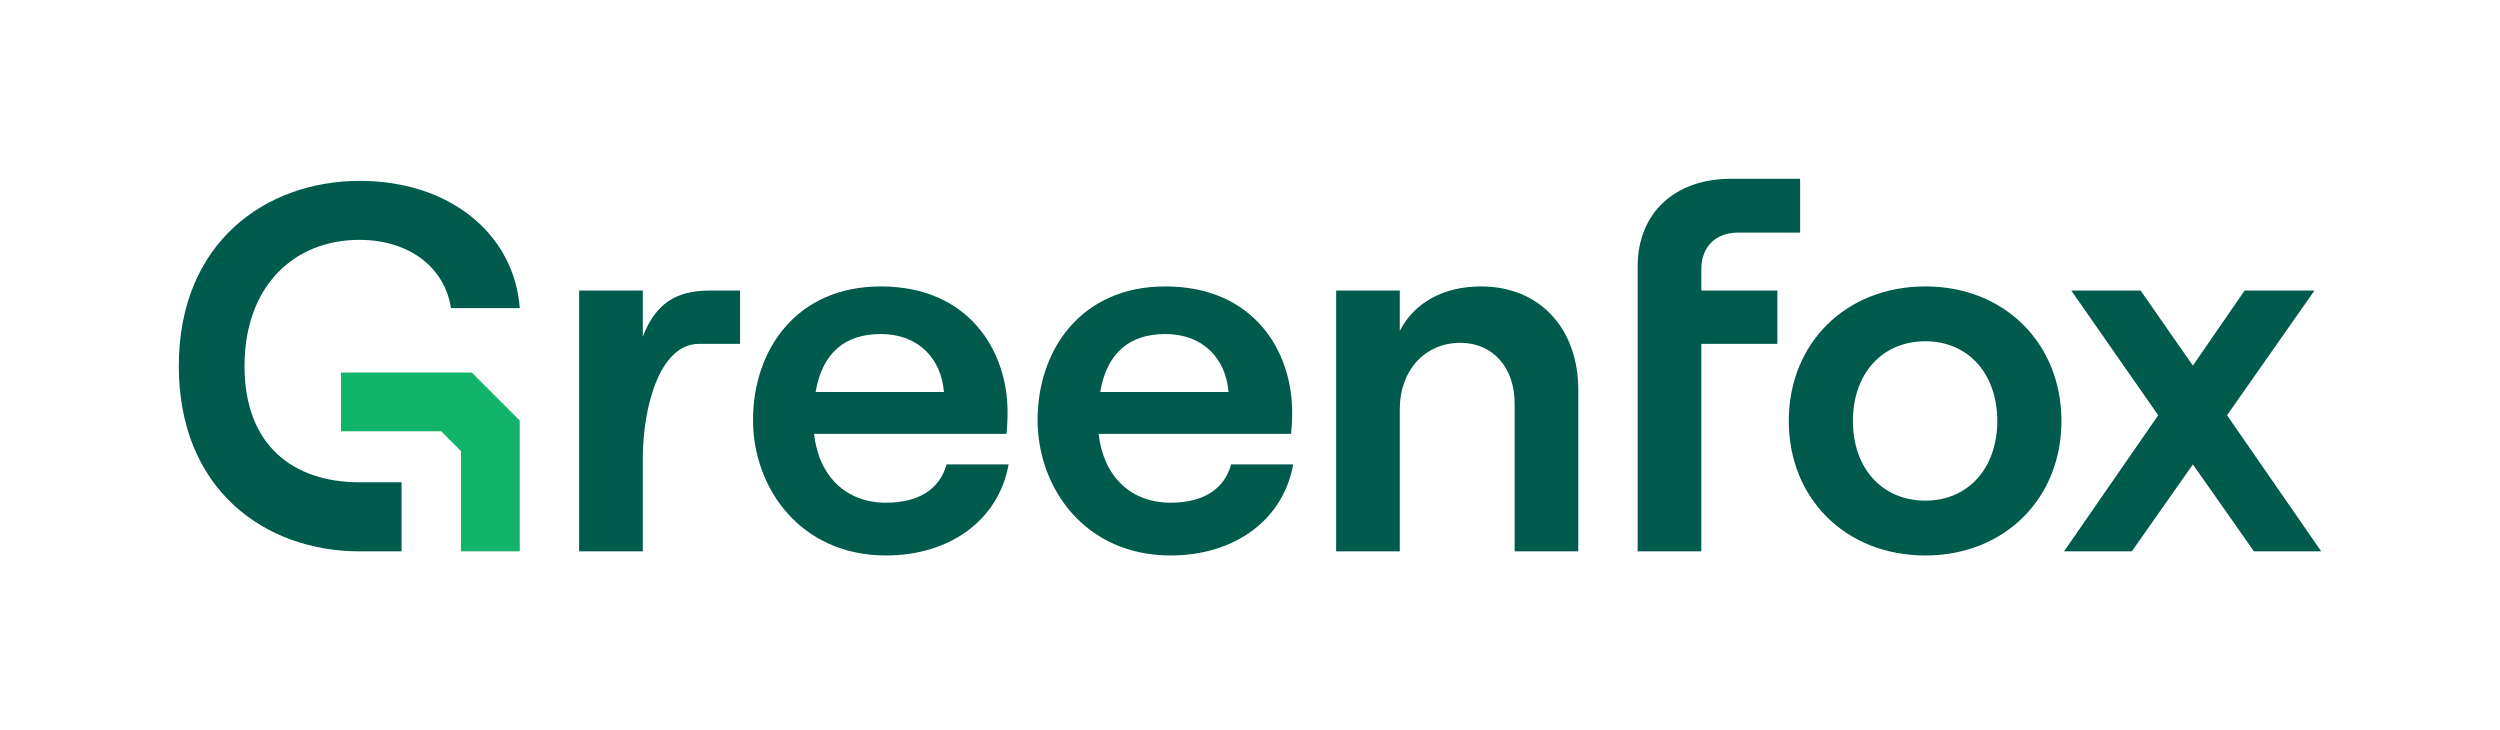
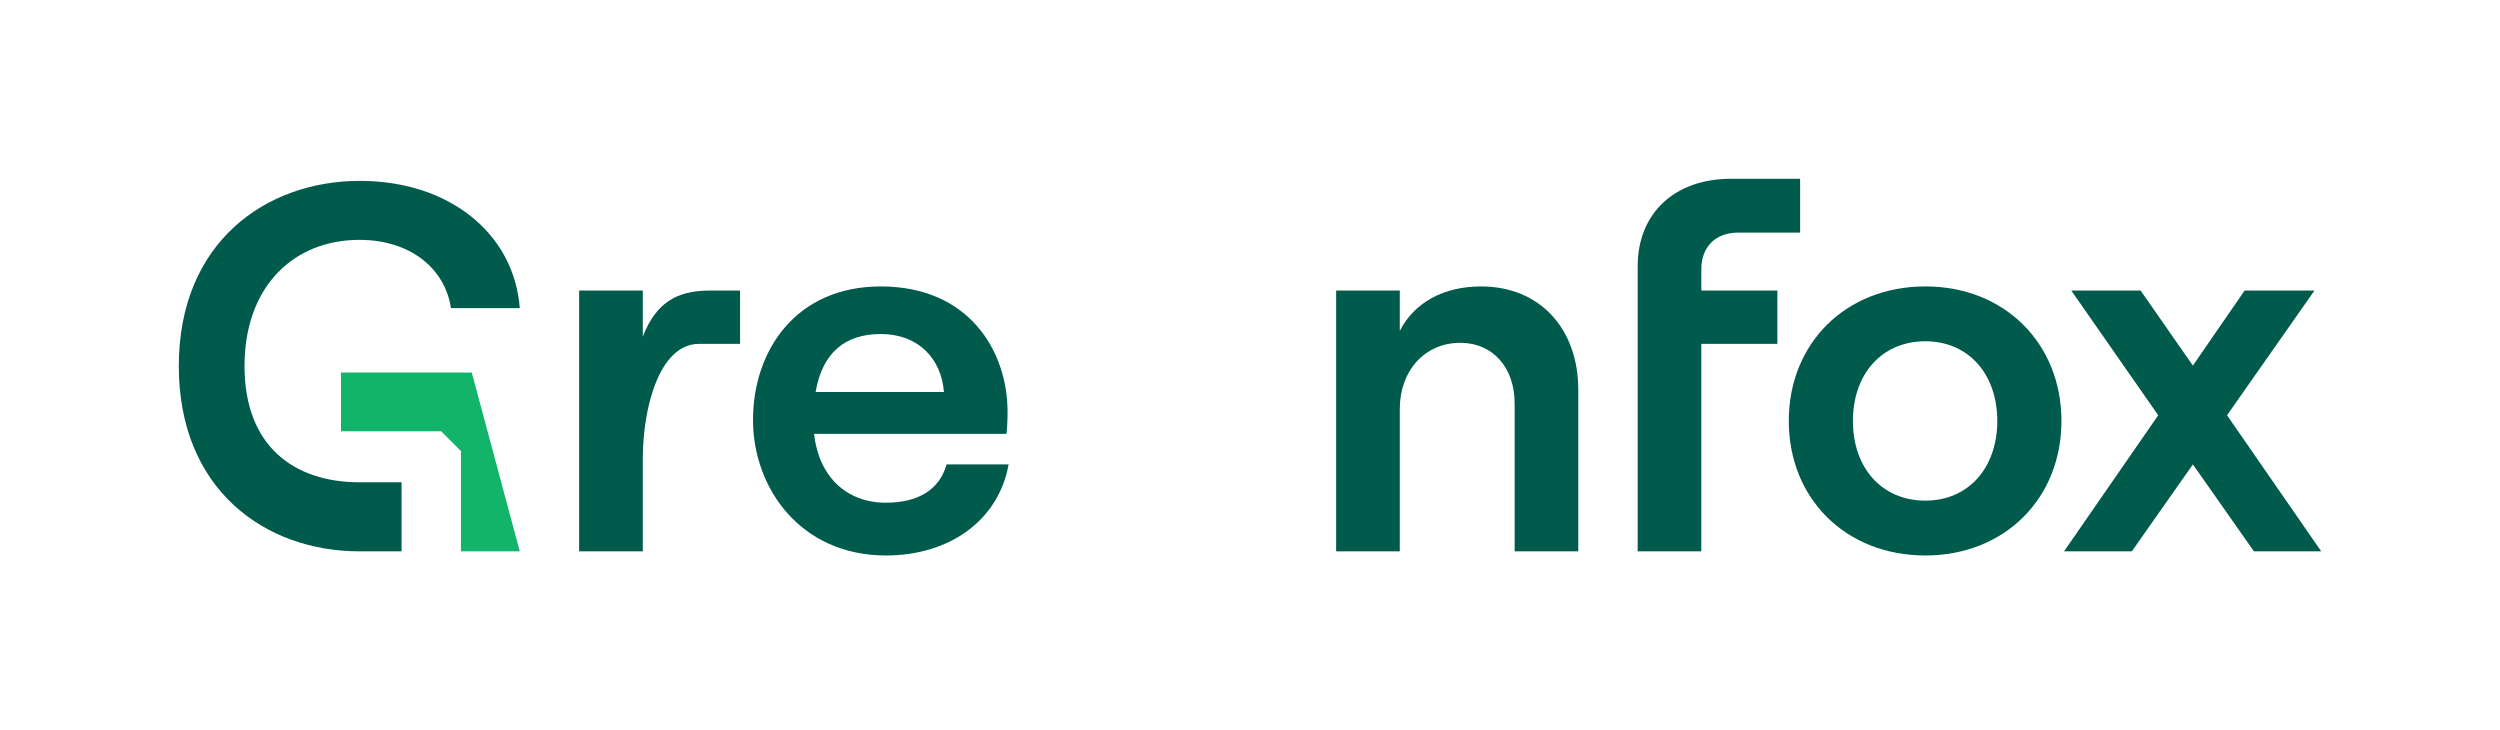
<svg xmlns="http://www.w3.org/2000/svg" version="1.1" width="967.157pt" height="282.462pt" viewBox="0 0 967.157 282.462">
  <defs>
    <clipPath id="clip_0">
      <path transform="matrix(1,0,0,-1,0,282.462)" d="M0 282.462H967.157V0H0Z" />
    </clipPath>
  </defs>
  <g clip-path="url(#clip_0)">
    <path transform="matrix(1,0,0,-1,270.49,133.024)" d="M0 0C-15.613 0-21.818-25.194-21.818-44.409V-80.266H-46.438V20.617H-21.818V2.802C-16.814 15.613-9.007 20.617 4.003 20.617H15.813V0Z" fill="#005b4c" />
    <path transform="matrix(1,0,0,-1,315.53,151.64)" d="M0 0H49.641C48.64 12.81 39.833 22.418 25.221 22.418 11.409 22.418 2.602 15.212 0 0M74.661-28.023C70.858-49.44 52.043-63.252 27.222-63.252-5.805-63.252-24.22-37.23-24.22-10.809-24.22 15.813-7.806 40.833 25.221 40.833 59.048 40.833 74.261 16.213 74.261-7.806 74.261-11.209 74.061-14.212 73.86-16.213H-.6C1.201-32.426 11.609-42.835 27.222-42.835 39.833-42.835 48.039-37.631 50.641-28.023Z" fill="#005b4c" />
-     <path transform="matrix(1,0,0,-1,425.626,151.64)" d="M0 0H49.641C48.637 12.81 39.829 22.418 25.221 22.418 11.406 22.418 2.599 15.212 0 0M74.658-28.023C70.858-49.44 52.043-63.252 27.222-63.252-5.808-63.252-24.223-37.23-24.223-10.809-24.223 15.813-7.809 40.833 25.221 40.833 59.045 40.833 74.258 16.213 74.258-7.806 74.258-11.209 74.061-14.212 73.857-16.213H-.604C1.201-32.426 11.609-42.835 27.222-42.835 39.829-42.835 48.039-37.631 50.638-28.023Z" fill="#005b4c" />
    <path transform="matrix(1,0,0,-1,516.907,112.408)" d="M0 0H24.617V-15.613C30.222-4.604 41.634 1.601 56.046 1.601 78.864 1.601 93.677-14.812 93.677-38.431V-100.882H69.053V-43.636C69.053-29.824 60.646-20.217 48.039-20.217 34.225-20.217 24.617-31.025 24.617-45.837V-100.882H0Z" fill="#005b4c" />
    <path transform="matrix(1,0,0,-1,772.674,162.849)" d="M0 0C0 18.215-11.209 30.825-27.823 30.825-44.636 30.825-55.846 18.215-55.846 0-55.846-18.215-44.636-30.825-27.823-30.825-11.209-30.825 0-18.215 0 0M-80.666 0C-80.666 30.025-58.648 52.043-27.823 52.043 2.802 52.043 24.82 30.025 24.82 0 24.82-30.025 2.802-52.043-27.823-52.043-58.648-52.043-80.666-30.025-80.666 0" fill="#005b4c" />
    <path transform="matrix(1,0,0,-1,871.964,213.29)" d="M0 0-23.619 33.627-47.239 0H-73.463L-37.033 52.643-70.661 100.882H-43.839L-23.619 71.859-3.603 100.882H23.416L-10.409 52.643 26.021 0Z" fill="#005b4c" />
    <path transform="matrix(1,0,0,-1,672.386,89.989)" d="M0 0H24.012V20.817H-2.802C-24.617 20.817-38.832 7.406-38.832-13.011V-22.418-43.035-123.301H-14.209V-43.035H15.212V-22.418H-14.209V-14.212C-14.209-5.404-8.604 0 0 0" fill="#005b4c" />
    <path transform="matrix(1,0,0,-1,139.228,69.973)" d="M0 0C-36.43 0-70.057-23.819-70.057-71.659-70.057-119.498-36.627-143.317-.197-143.317H16.114V-116.602H-.197C-25.418-116.602-44.633-102.684-44.633-71.659-44.633-40.633-25.418-22.819-.197-22.819 19.019-22.819 32.827-33.427 35.229-49.24H61.854C59.649-20.217 34.428 0 0 0" fill="#005b4c" />
    <path transform="matrix(1,0,0,-1,131.911,144.118)" d="M0 0V0-2.273-22.712Z" fill="#005b4c" />
-     <path transform="matrix(1,0,0,-1,201.082,213.29)" d="M0 0V48.323 50.596L-18.575 69.172H-69.171V46.46H-30.44L-22.758 38.779V0Z" fill="#12b46a" />
+     <path transform="matrix(1,0,0,-1,201.082,213.29)" d="M0 0L-18.575 69.172H-69.171V46.46H-30.44L-22.758 38.779V0Z" fill="#12b46a" />
  </g>
</svg>